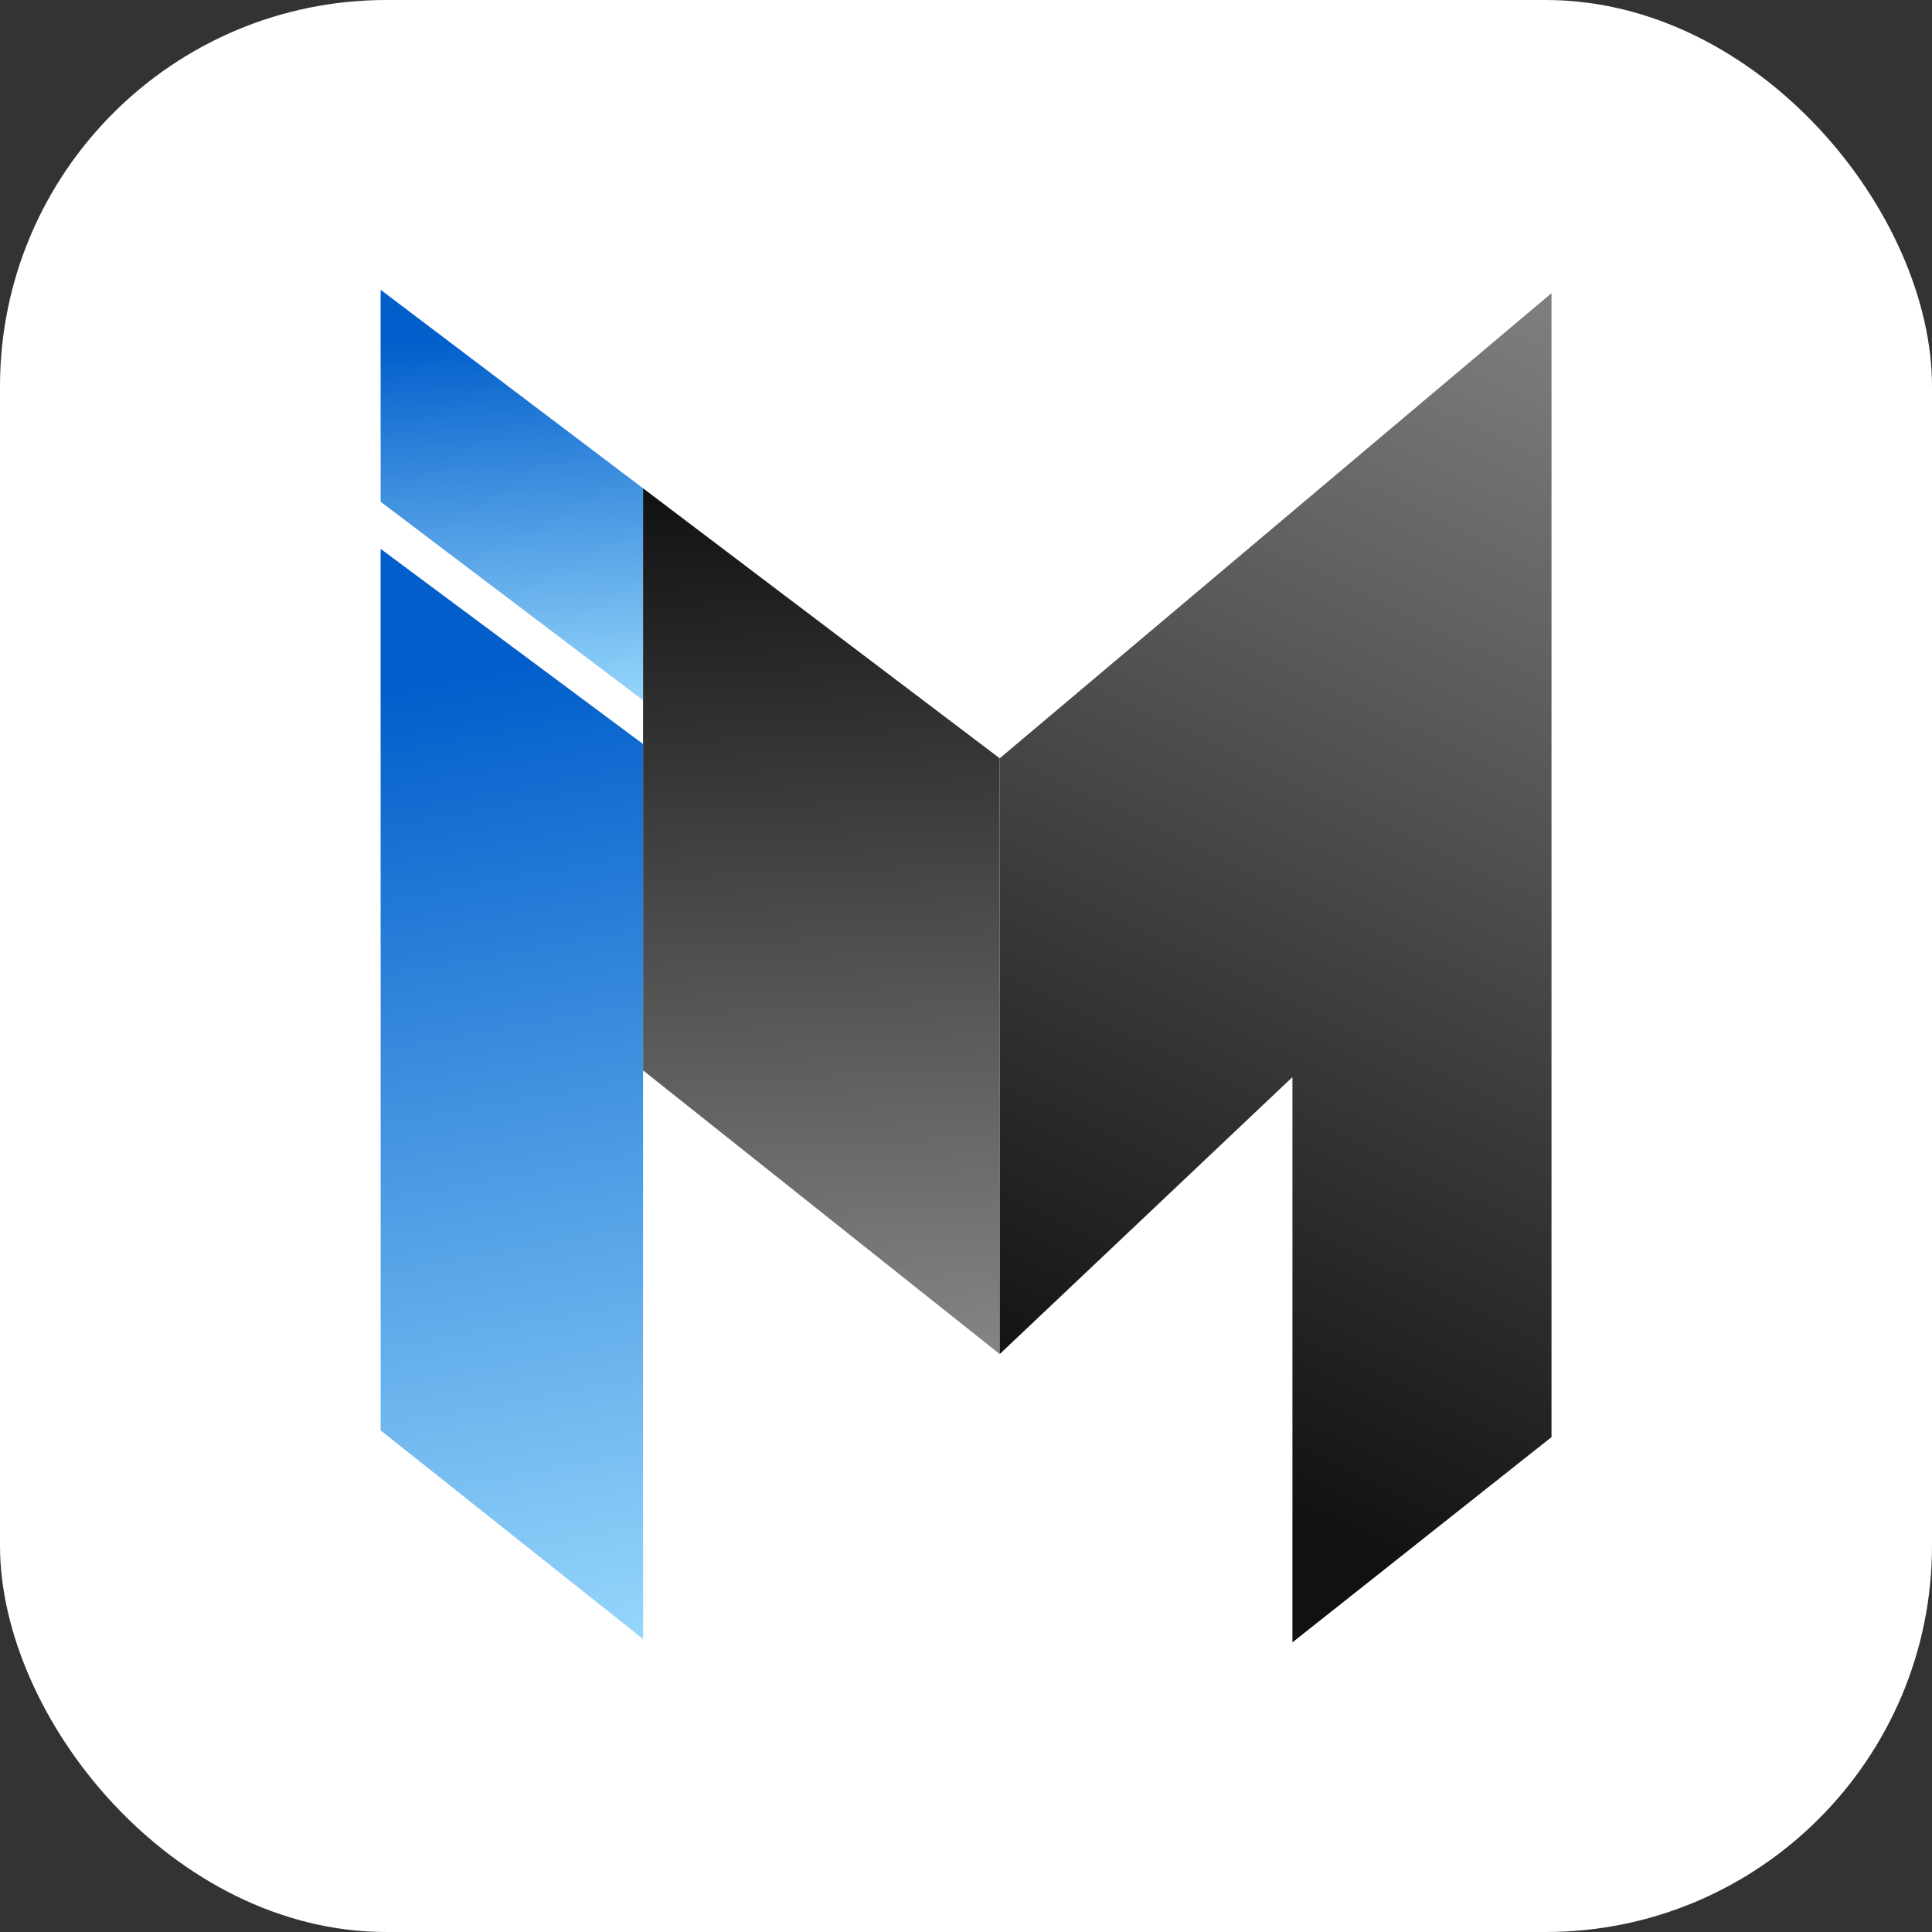
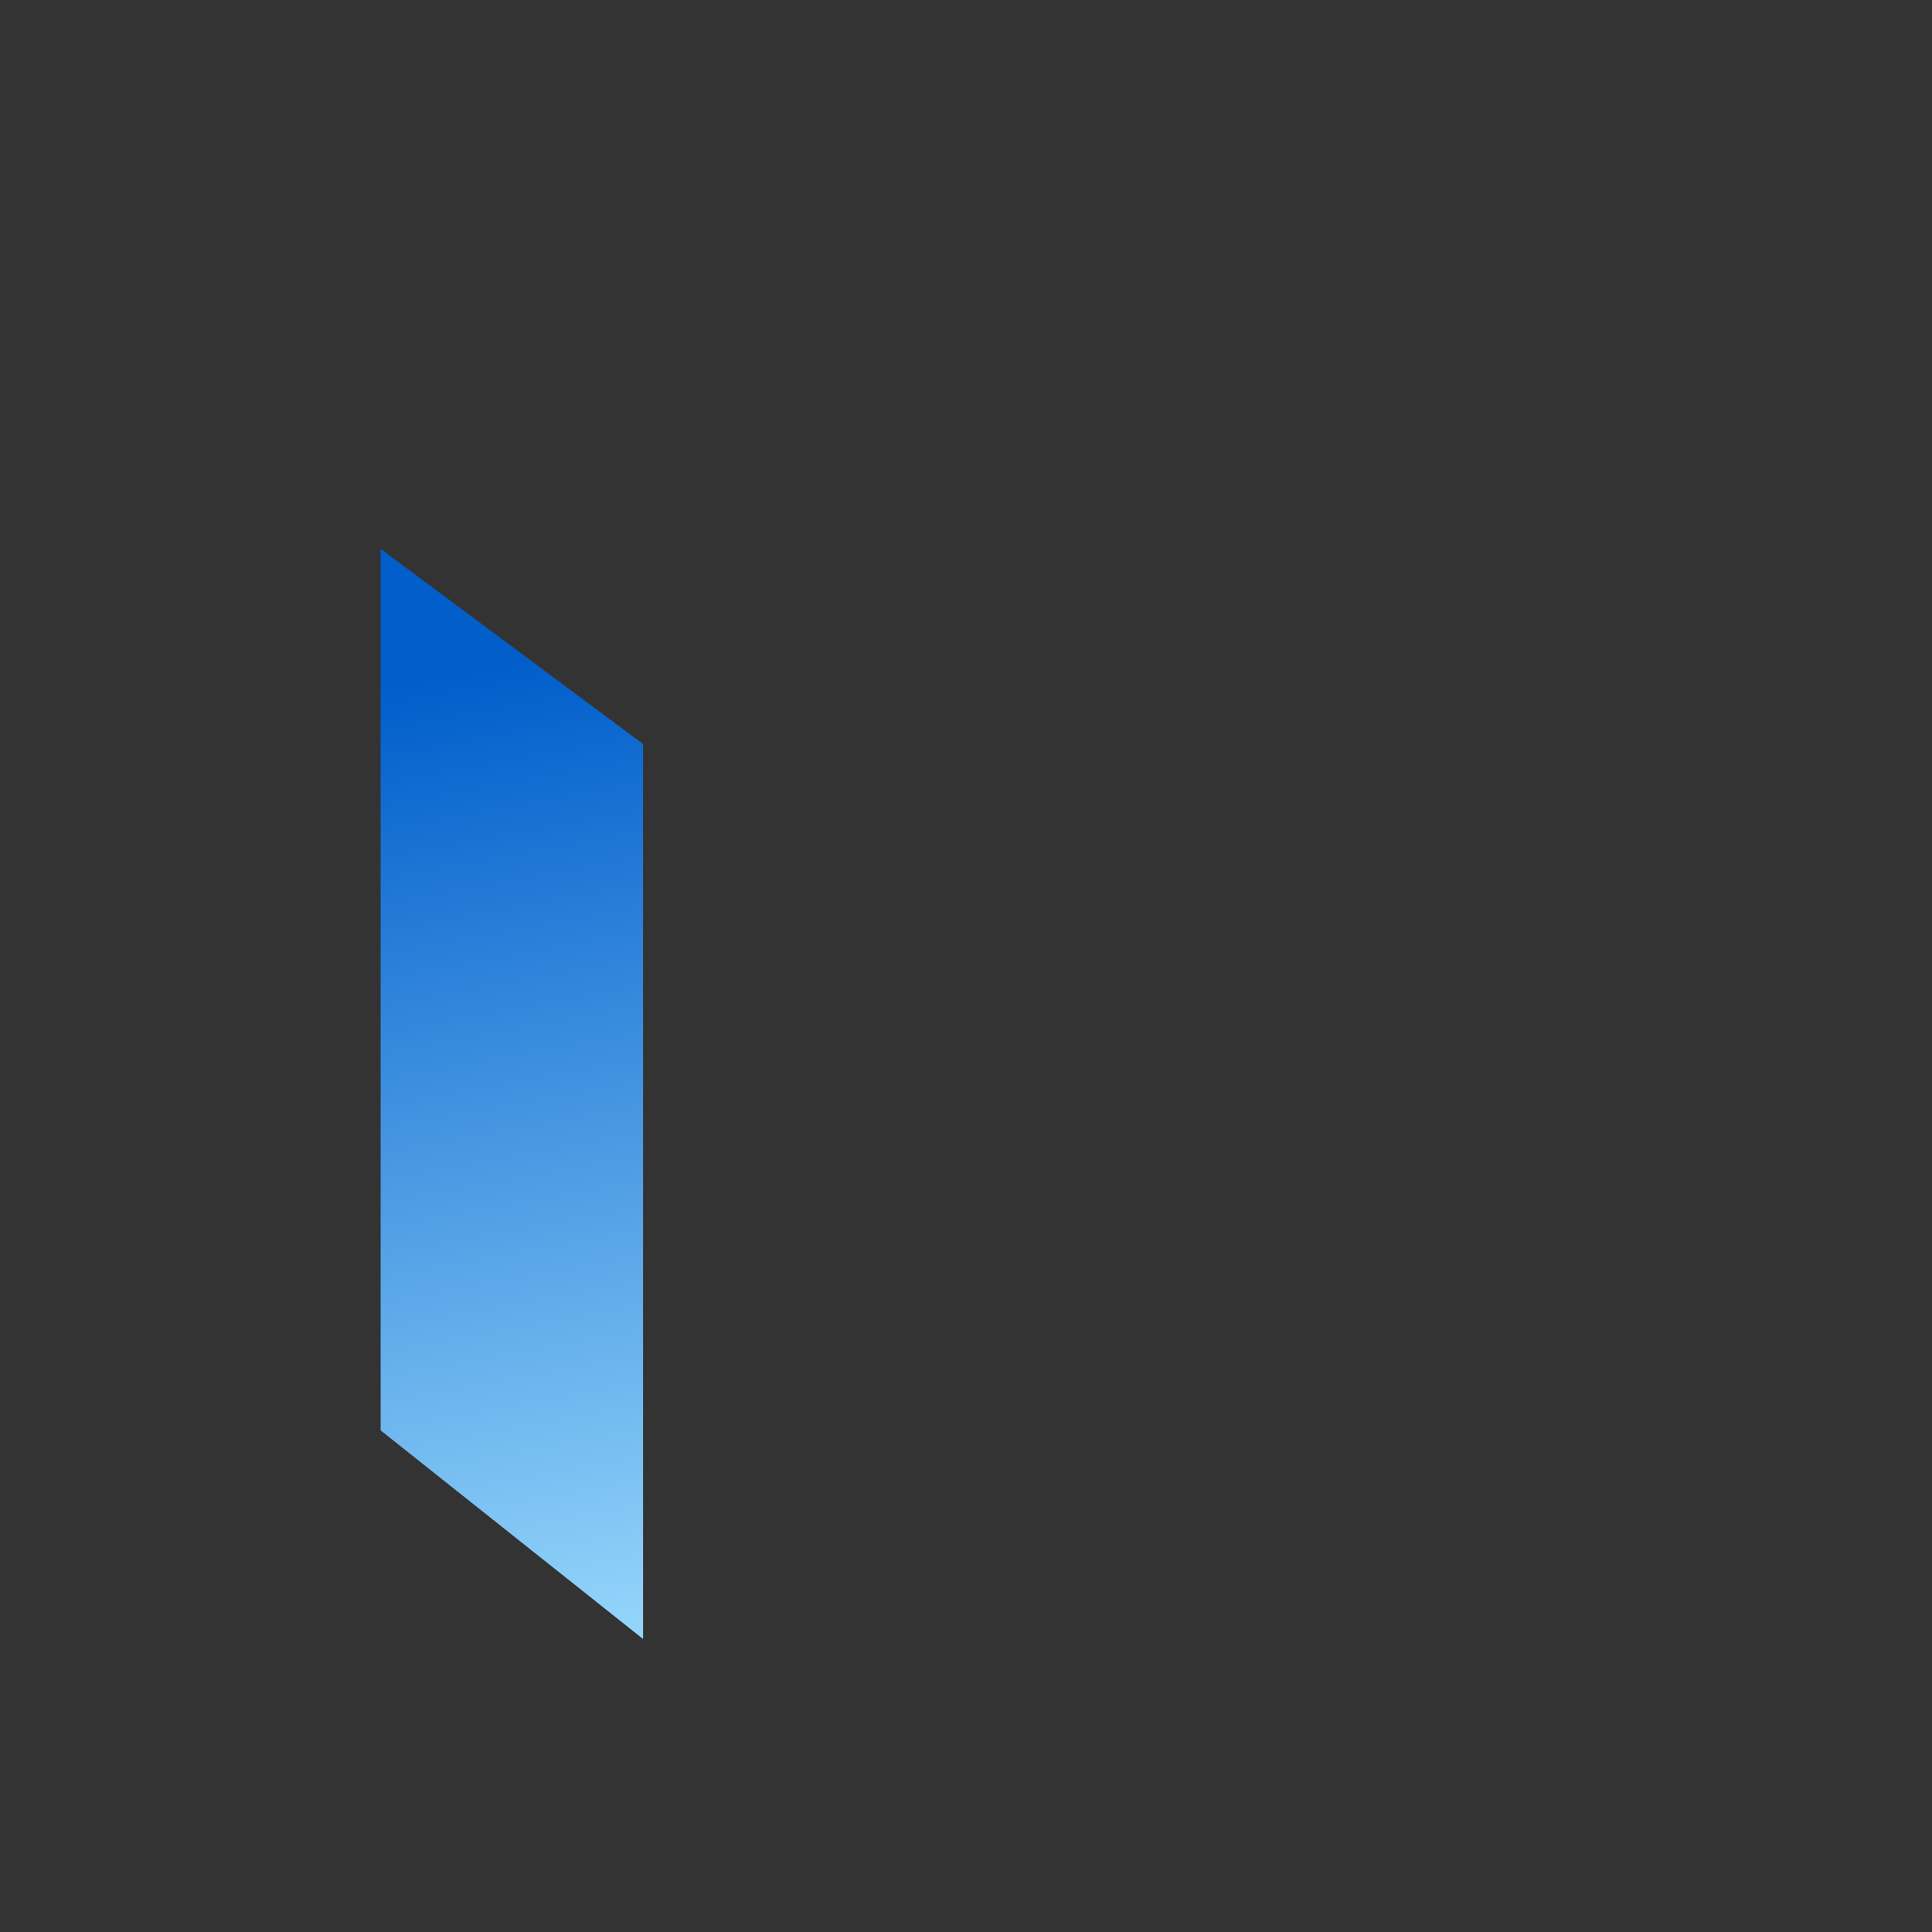
<svg xmlns="http://www.w3.org/2000/svg" version="1.1" width="1000" height="1000">
  <rect width="100%" height="100%" fill="#333333" stroke="none" />
-   <rect width="1000" height="1000" rx="200" ry="200" fill="#ffffff" />
  <g transform="matrix(3.483,0,0,3.483,197.015,150)">
    <svg version="1.1" width="174" height="201">
      <svg width="174" height="201" viewBox="0 0 174 201" fill="none">
        <path d="M0 38.5L39 67.5V200.5L0 169.5V38.5Z" fill="url(#paint0_linear_67_48)" />
-         <path d="M0 0L39 29.5V61L0 31.5V0Z" fill="url(#paint1_linear_67_48)" />
-         <path d="M39 29.5L92 69.62V158.16L39 116V29.5Z" fill="url(#paint2_linear_67_48)" />
-         <path d="M174 0.5L92 69.62V158.16L135.5 117V201L174 170.5V0.5Z" fill="url(#paint3_linear_67_48)" />
        <defs>
          <linearGradient id="paint0_linear_67_48" x1="3.44038e-08" y1="59.56" x2="26.016" y2="202.857" gradientUnits="userSpaceOnUse">
            <stop stop-color="#015ECB" />
            <stop offset="1" stop-color="#95D6FB" />
          </linearGradient>
          <linearGradient id="paint1_linear_67_48" x1="3.44038e-08" y1="7.93" x2="3.793" y2="63.407" gradientUnits="userSpaceOnUse">
            <stop stop-color="#015ECB" />
            <stop offset="1" stop-color="#95D6FB" />
          </linearGradient>
          <linearGradient id="paint2_linear_67_48" x1="39" y1="29.5" x2="44.982" y2="159.107" gradientUnits="userSpaceOnUse">
            <stop stop-color="#111111" />
            <stop offset="1" stop-color="#848484" />
          </linearGradient>
          <linearGradient id="paint3_linear_67_48" x1="99" y1="166" x2="180.5" y2="-5" gradientUnits="userSpaceOnUse">
            <stop stop-color="#111111" />
            <stop offset="1" stop-color="#848484" />
          </linearGradient>
        </defs>
      </svg>
    </svg>
  </g>
</svg>